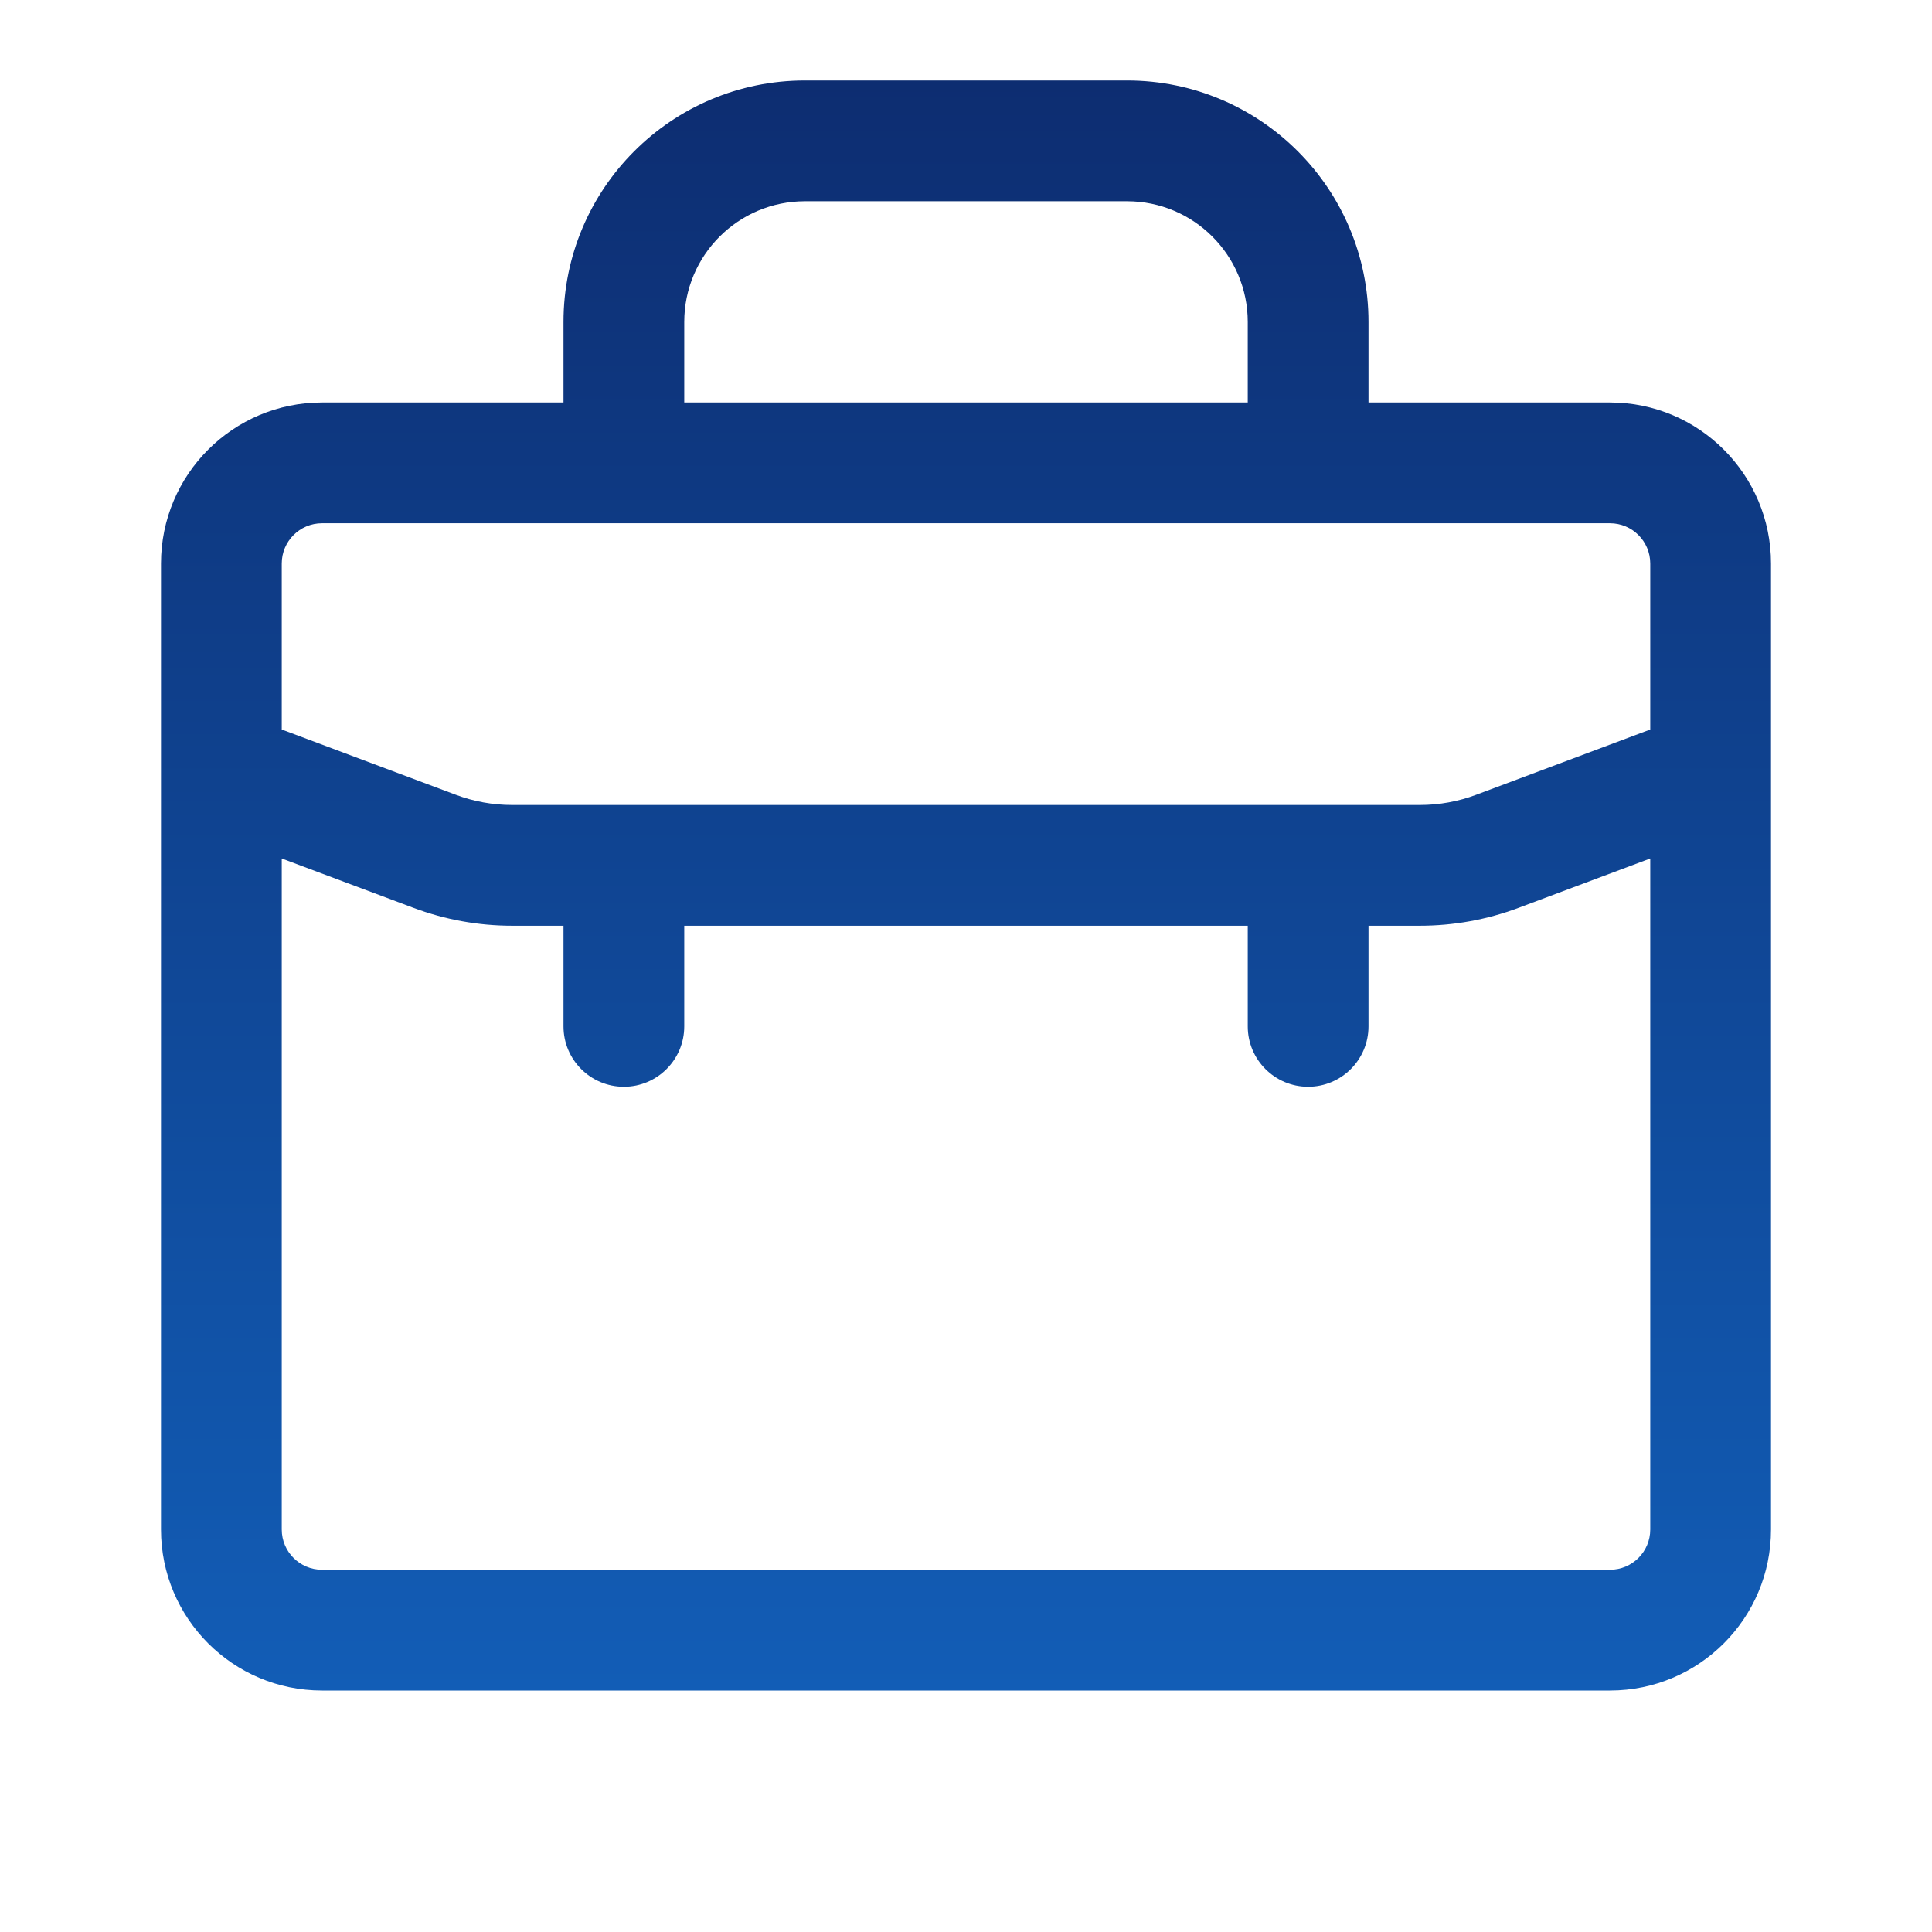
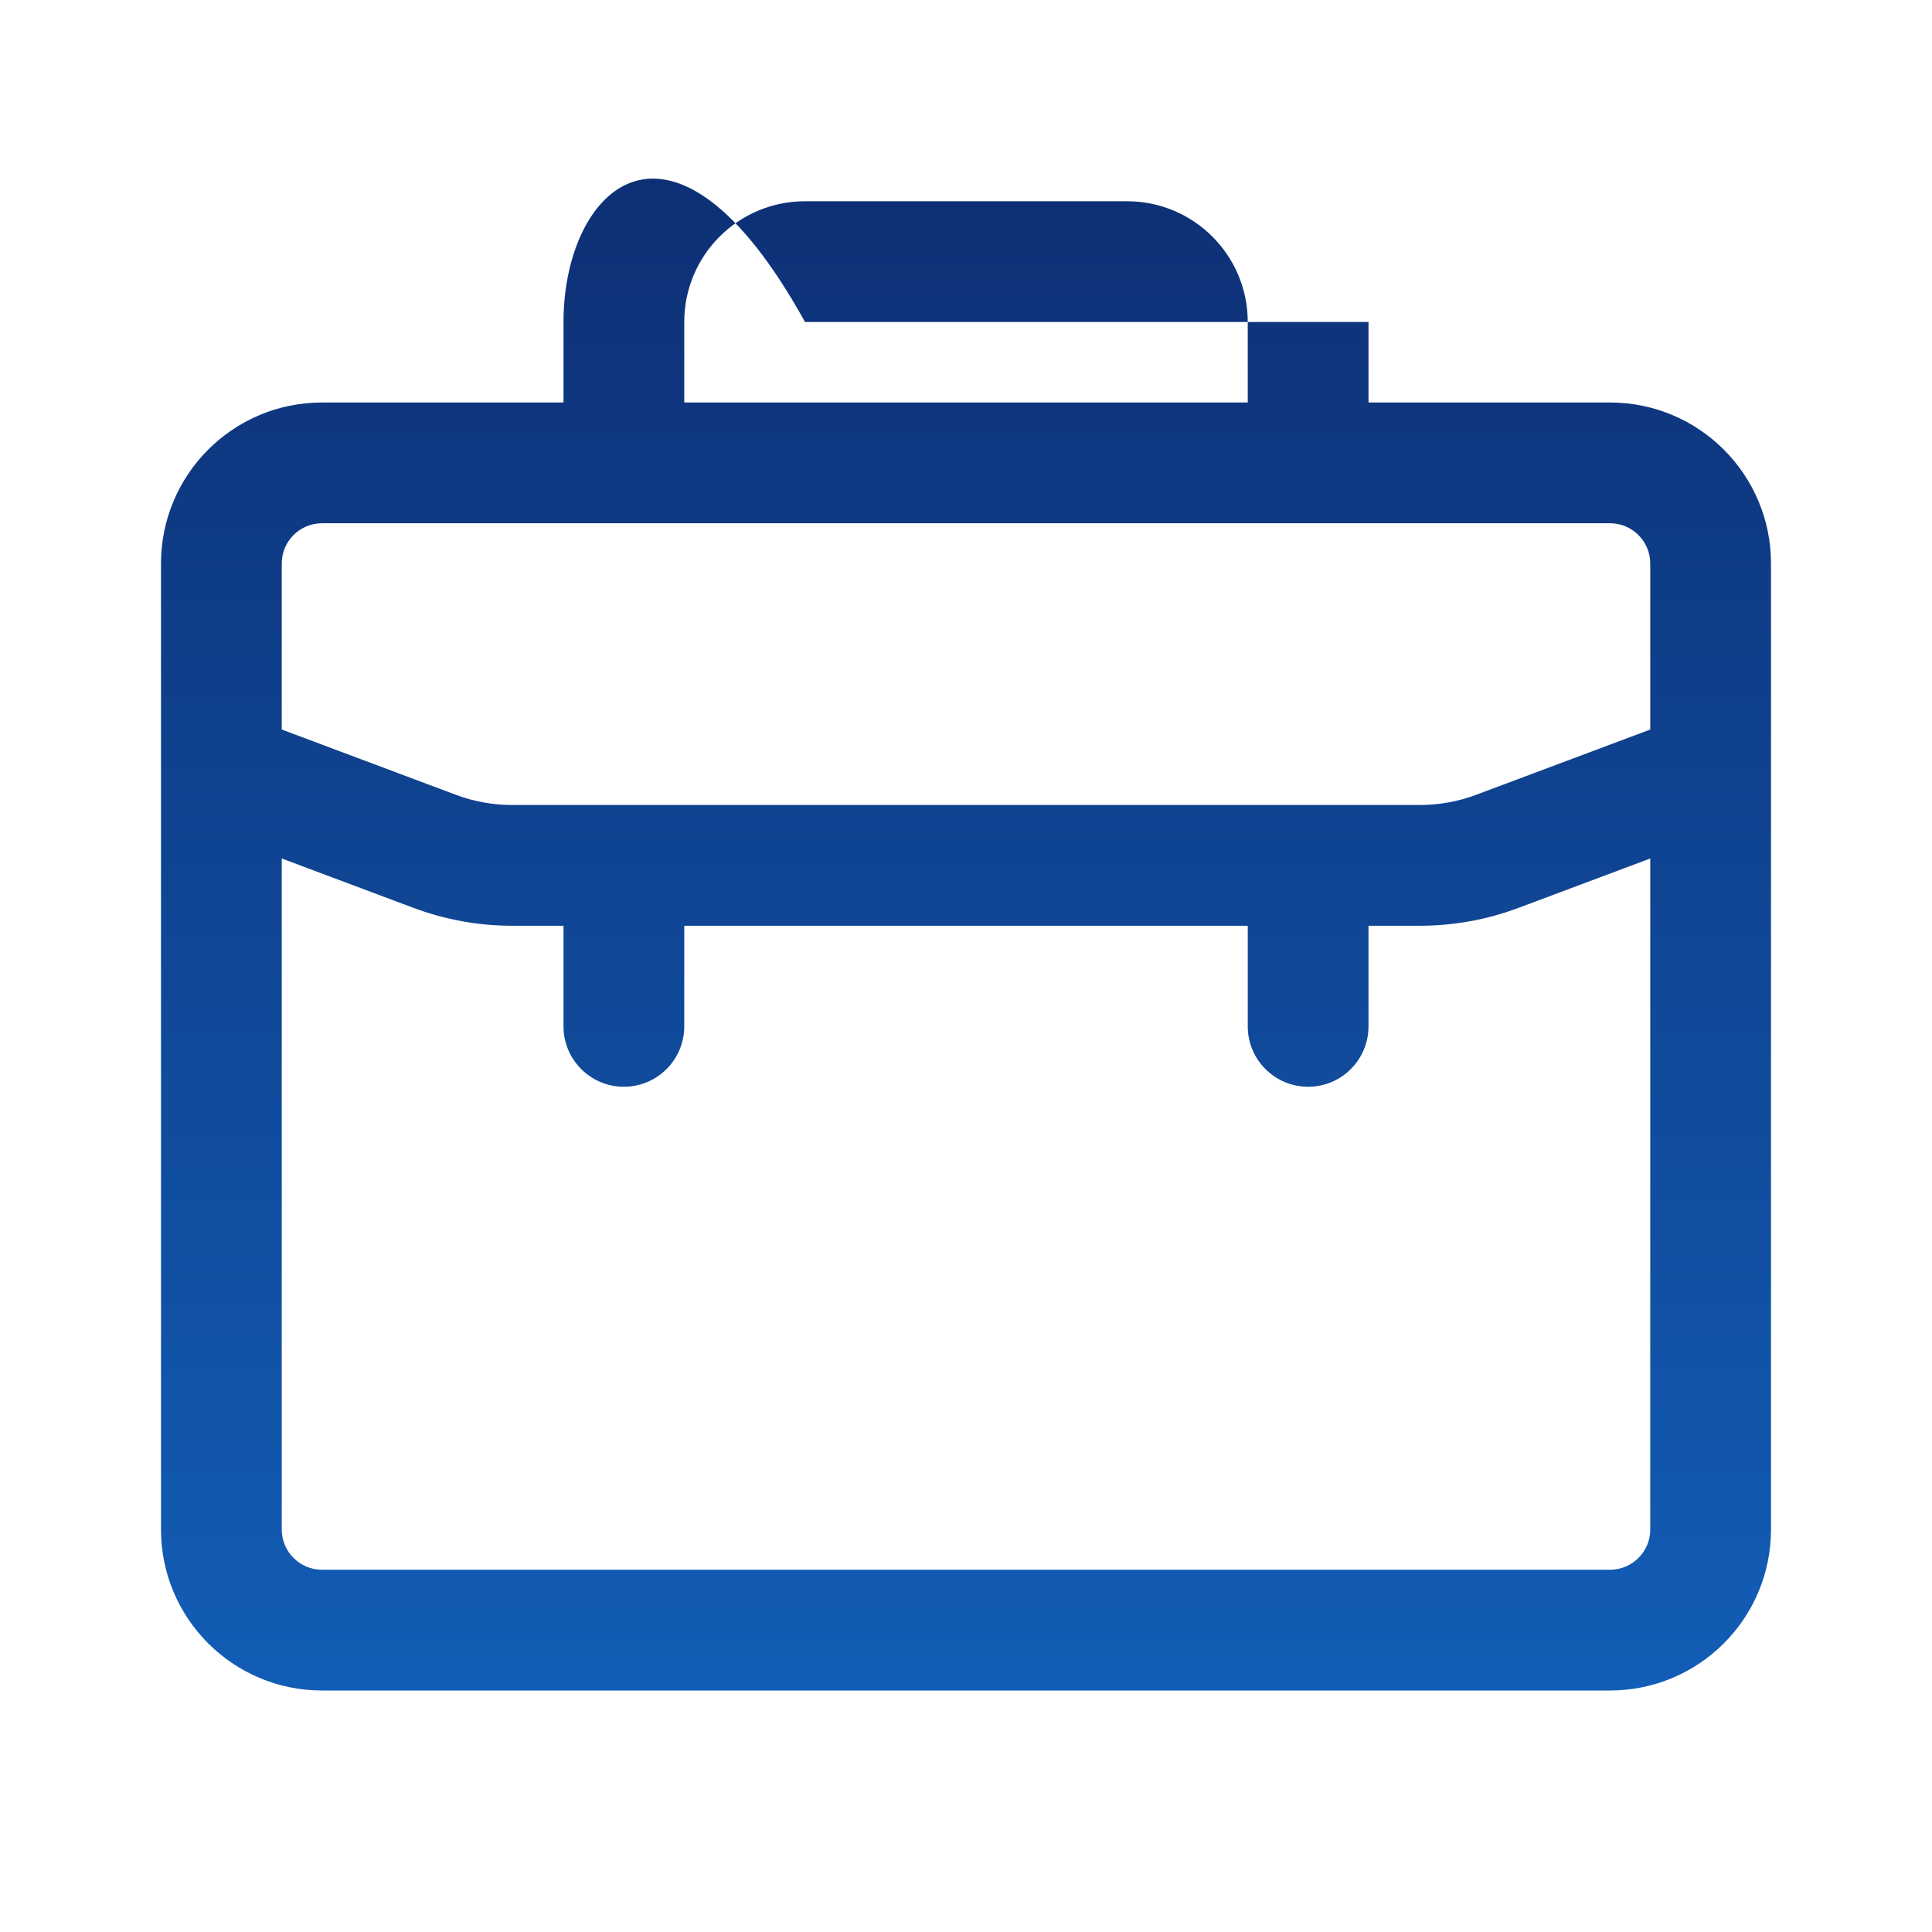
<svg xmlns="http://www.w3.org/2000/svg" width="48" height="48" viewBox="0 0 48 48" fill="none">
  <g id="Interface/briefcase">
-     <path id="vector" fill-rule="evenodd" clip-rule="evenodd" d="M34 10V8C34 4.686 31.314 2 28 2H20C16.686 2 14 4.686 14 8V10H8C5.791 10 4 11.791 4 14V38C4 40.209 5.791 42 8 42H40C42.209 42 44 40.209 44 38V14C44 11.791 42.209 10 40 10H34ZM31 8C31 6.343 29.657 5 28 5H20C18.343 5 17 6.343 17 8V10H31V8ZM8 39C7.448 39 7 38.552 7 38V21.329L10.268 22.554C11.053 22.849 11.886 23 12.725 23H14V25.5C14 26.328 14.672 27 15.5 27C16.328 27 17 26.328 17 25.5V23H31V25.5C31 26.328 31.672 27 32.5 27C33.328 27 34 26.328 34 25.5V23H35.275C36.114 23 36.947 22.849 37.732 22.554L41 21.329V38C41 38.552 40.552 39 40 39H8ZM41 18.125V14C41 13.448 40.552 13 40 13H8C7.448 13 7 13.448 7 14V18.125L11.321 19.745C11.77 19.914 12.246 20 12.725 20H35.275C35.754 20 36.23 19.914 36.679 19.745L41 18.125Z" fill="url(#paint0_linear_1760_613)" />
+     <path id="vector" fill-rule="evenodd" clip-rule="evenodd" d="M34 10V8H20C16.686 2 14 4.686 14 8V10H8C5.791 10 4 11.791 4 14V38C4 40.209 5.791 42 8 42H40C42.209 42 44 40.209 44 38V14C44 11.791 42.209 10 40 10H34ZM31 8C31 6.343 29.657 5 28 5H20C18.343 5 17 6.343 17 8V10H31V8ZM8 39C7.448 39 7 38.552 7 38V21.329L10.268 22.554C11.053 22.849 11.886 23 12.725 23H14V25.5C14 26.328 14.672 27 15.5 27C16.328 27 17 26.328 17 25.5V23H31V25.5C31 26.328 31.672 27 32.5 27C33.328 27 34 26.328 34 25.5V23H35.275C36.114 23 36.947 22.849 37.732 22.554L41 21.329V38C41 38.552 40.552 39 40 39H8ZM41 18.125V14C41 13.448 40.552 13 40 13H8C7.448 13 7 13.448 7 14V18.125L11.321 19.745C11.77 19.914 12.246 20 12.725 20H35.275C35.754 20 36.23 19.914 36.679 19.745L41 18.125Z" fill="url(#paint0_linear_1760_613)" />
  </g>
  <defs>
    <linearGradient id="paint0_linear_1760_613" x1="24" y1="2" x2="24" y2="42" gradientUnits="userSpaceOnUse">
      <stop stop-color="#0D2D71" />
      <stop offset="1" stop-color="#125DB6" />
    </linearGradient>
  </defs>
</svg>